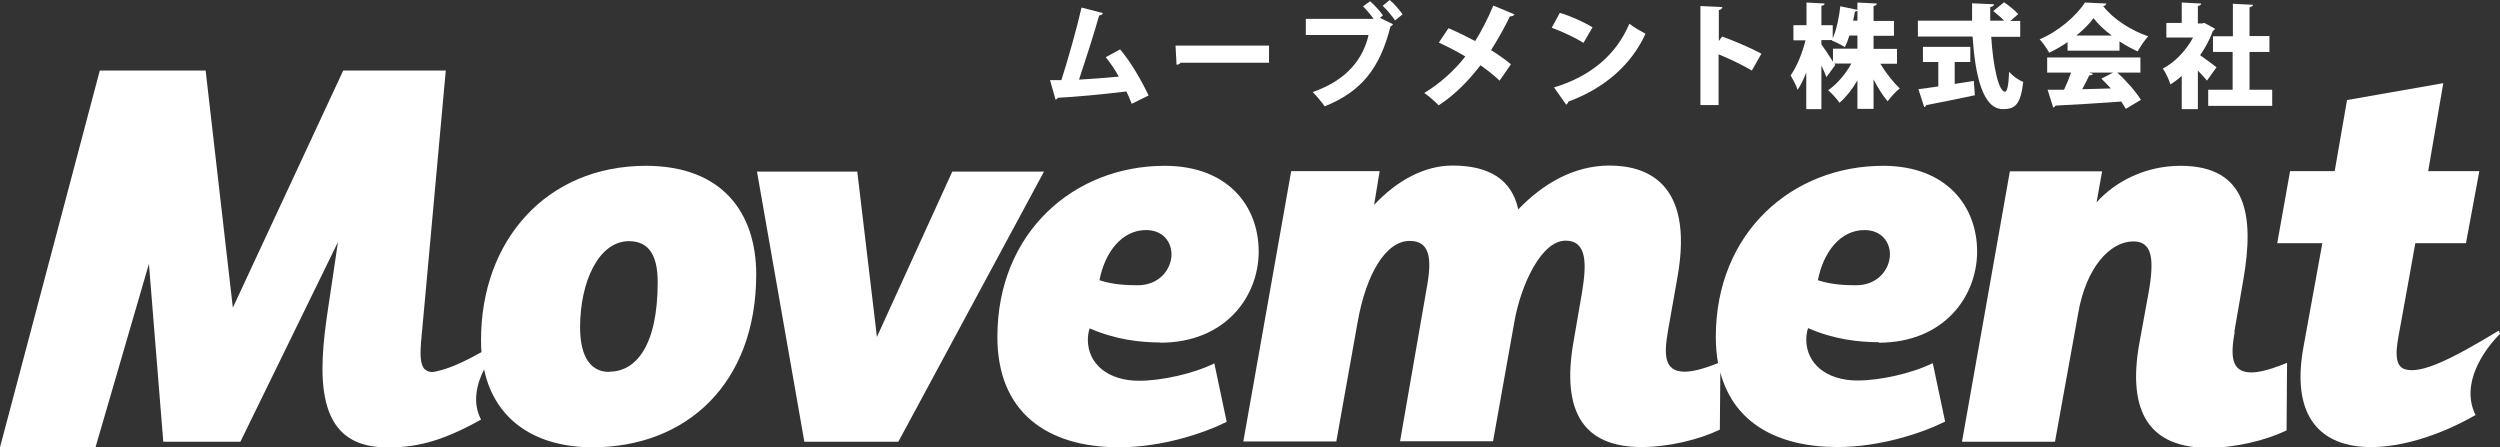
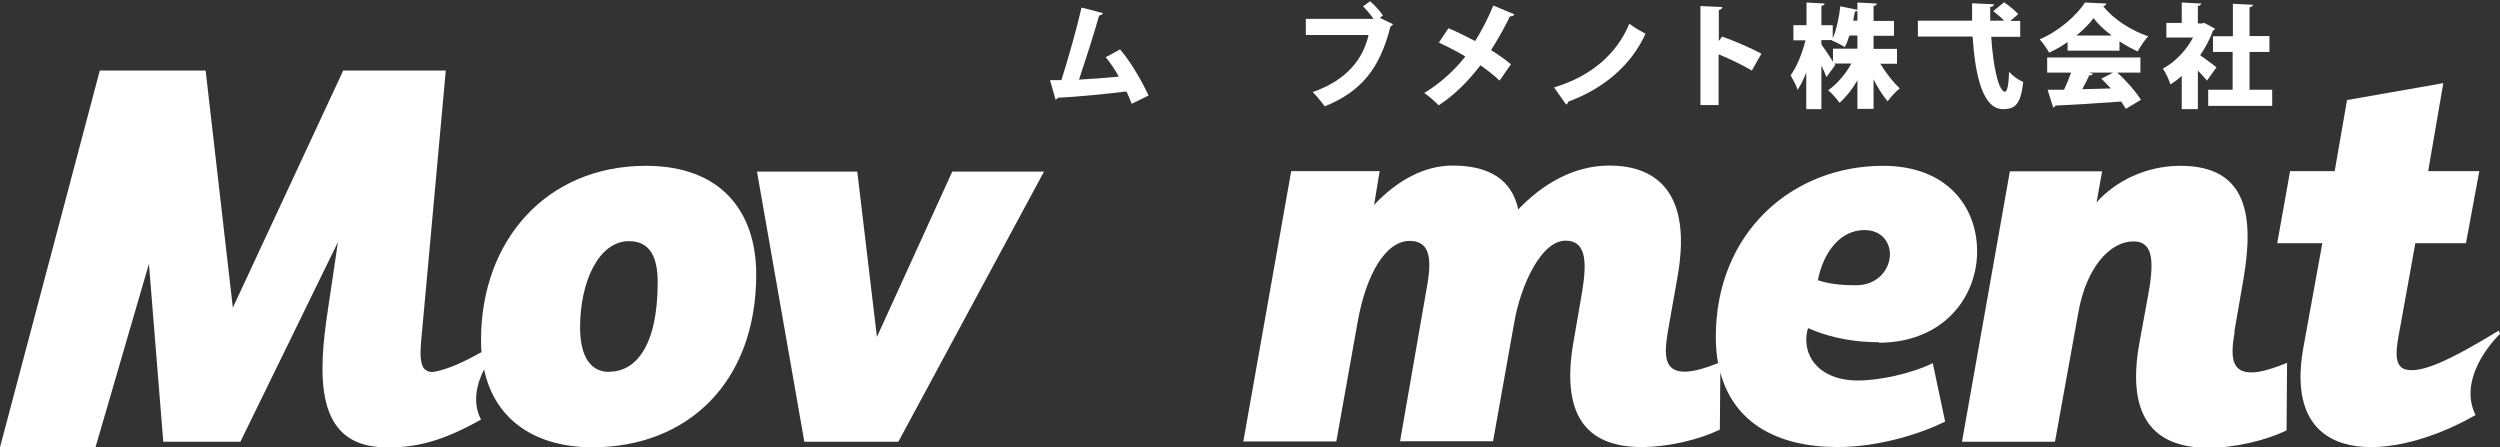
<svg xmlns="http://www.w3.org/2000/svg" id="_レイヤー_1" data-name="レイヤー_1" viewBox="0 0 99.21 17.75">
  <rect x="0" y="0" width="99.21" height="17.75" fill="#333333" stroke="none" />
  <g id="logo">
    <path d="M25.64,6.58c-3.98,0-6.55,2.99-6.55,6.9,0,.17,0,.33.02.49-.69.39-1.3.67-1.85.78-.18.04-.32-.02-.41-.1-.18-.18-.18-.63-.14-1.09l.18-1.96h0s.8-8.8.8-8.8h-4.07l-4.38,9.41-1.08-9.41H3.96L0,17.75h3.79l2.12-7.28.57,7.06h3.06l3.87-7.92s-.27,1.85-.39,2.63c-.4,2.62-.56,5.45,2.22,5.51,1.16.03,2.21-.18,3.85-1.1h0s0,0,0,0c-.35-.66-.18-1.4.12-1.99.45,2.1,2.15,3.09,4.3,3.09,3.75,0,6.5-2.55,6.5-6.86,0-2.44-1.34-4.31-4.38-4.31ZM24.18,14.76c-.89,0-1.16-.85-1.16-1.77,0-1.81.74-3.42,1.94-3.42.87,0,1.14.69,1.14,1.63,0,2.53-.87,3.55-1.92,3.55Z" fill="#fff" />
    <polygon points="37.79 6.81 34.8 13.37 34.02 6.81 30.04 6.81 31.92 17.53 35.65 17.53 41.43 6.81 37.79 6.81" fill="#fff" />
-     <path d="M46.04,13.6c2.59,0,3.91-1.83,3.91-3.62s-1.21-3.4-3.73-3.4c-3.6,0-6.64,2.64-6.64,6.79,0,2.99,1.97,4.38,4.83,4.38,1.7,0,3.37-.56,4.27-1.01l-.49-2.32c-.85.42-2.12.69-2.99.69-1.23,0-2.03-.67-2.03-1.63,0-.13.02-.29.07-.45,1.03.45,2.01.56,2.82.56ZM45.48,9.13c.67,0,1.01.47,1.01.96,0,.58-.47,1.23-1.34,1.23-.42,0-.98-.02-1.52-.2.22-1.12.89-1.99,1.85-1.99Z" fill="#fff" />
    <path d="M74.55,13.6c2.59,0,3.91-1.83,3.91-3.62s-1.21-3.4-3.73-3.4c-3.6,0-6.64,2.64-6.64,6.79,0,.37.03.72.09,1.04-.43.17-.94.34-1.32.34-.83,0-.83-.67-.67-1.61l.38-2.15c.67-3.78-1.27-4.42-2.7-4.42s-2.66.74-3.62,1.74c-.25-1.16-1.12-1.74-2.61-1.74-1.12,0-2.21.6-3.11,1.56l.22-1.34h-3.51l-1.9,10.73h3.69l.85-4.76c.34-1.9,1.12-3.2,2.06-3.2s.85.96.65,2.03l-1.03,5.92h3.69l.85-4.76c.25-1.41,1.05-3.2,2.03-3.2.87,0,.83.96.65,2.06l-.34,1.97c-.49,2.82.45,4.16,2.7,4.16,1.07,0,2.28-.29,3.11-.69l.02-2.27c.54,2.02,2.29,2.96,4.65,2.96,1.7,0,3.37-.56,4.27-1.01l-.49-2.32c-.85.42-2.12.69-2.99.69-1.23,0-2.03-.67-2.03-1.63,0-.13.02-.29.07-.45,1.03.45,2.01.56,2.82.56ZM73.99,9.13c.67,0,1.01.47,1.01.96,0,.58-.47,1.23-1.34,1.23-.42,0-.98-.02-1.52-.2.22-1.12.89-1.99,1.85-1.99Z" fill="#fff" />
    <path d="M88.67,13.15l.36-2.08c.42-2.46.18-4.49-2.5-4.49-1.36,0-2.57.6-3.33,1.45l.22-1.23h-3.66l-1.9,10.73h3.69l.92-5.09c.31-1.83,1.27-2.86,2.19-2.86.74,0,.85.67.6,2.06l-.36,1.97c-.51,2.82.47,4.16,2.73,4.16,1.07,0,2.28-.29,3.11-.69l.02-2.68c-.45.18-1.01.38-1.41.38-.83,0-.83-.67-.67-1.61Z" fill="#fff" />
    <path d="M41.97,3.88c.65-.03,1.74-.13,2.73-.25.07.14.14.3.21.49l.67-.33c-.25-.54-.7-1.33-1.13-1.83l-.57.31c.17.21.36.48.52.77-.41.04-1.16.1-1.58.12.28-.84.6-1.84.8-2.55.08,0,.13-.04.15-.09l-.85-.22c-.19.83-.54,2.07-.8,2.88-.17,0-.32,0-.45,0l.22.78s.09-.05.1-.1Z" fill="#fff" />
-     <path d="M46.84,2.49h3.52v-.68h-3.71l.04.76c.07,0,.13-.04.16-.08Z" fill="#fff" />
    <path d="M52.1,3.66c.14.14.34.38.47.56,1.46-.59,2.19-1.51,2.61-3.17.04-.02.08-.05.1-.09l-.52-.25.12-.1c-.11-.16-.33-.41-.51-.56l-.28.2c.12.12.31.34.42.5h-2.69v.64h2.49c-.21.93-.85,1.79-2.21,2.26Z" fill="#fff" />
-     <path d="M55.66.57c-.11-.16-.33-.42-.51-.57l-.28.23c.15.14.4.43.49.58l.3-.24Z" fill="#fff" />
    <path d="M56.52,3.69c.17.11.45.36.57.49.63-.4,1.21-1,1.66-1.59.29.2.57.43.76.61l.45-.65c-.26-.22-.58-.43-.79-.56.25-.39.55-.92.75-1.34.09,0,.16-.03.18-.08l-.84-.35c-.21.52-.51,1.08-.72,1.41-.36-.19-.72-.37-1.06-.51l-.38.57c.34.16.7.34,1.05.55-.43.56-1.03,1.09-1.63,1.45Z" fill="#fff" />
    <path d="M62.16,4.15s.08-.07.08-.12c1.45-.53,2.51-1.48,3.06-2.69-.2-.11-.44-.24-.64-.4-.51,1.22-1.53,2.09-2.99,2.53l.48.68Z" fill="#fff" />
-     <path d="M63.19,1.08c-.32-.2-.85-.44-1.29-.57l-.32.59c.41.15.94.4,1.26.6l.36-.62Z" fill="#fff" />
    <path d="M68.21,2.16c.42.17.98.44,1.31.64l.38-.67c-.43-.23-1.08-.51-1.56-.68l-.13.18V.4c.1-.02.14-.07.14-.12l-.87-.04v3.93h.72v-2.01Z" fill="#fff" />
    <path d="M71.33,3.57c.13-.18.24-.42.35-.69v1.45h.6v-1.73c.08.16.15.33.2.46l.35-.48-.04-.06h.68c-.23.42-.56.81-.92,1.06.14.12.35.35.45.5.26-.23.51-.54.71-.89v1.13h.64v-1.17c.17.33.36.64.56.87.12-.17.33-.4.48-.51-.26-.25-.55-.61-.77-.98h.66v-.59h-.93v-.52h.81v-.59h-.81V.24c.09-.02.13-.05.13-.1l-.77-.04v.29l-.68-.14c-.04.39-.14.91-.3,1.27v-.52h-.45V.23c.09-.01.12-.04.13-.09l-.72-.04v.9h-.52v.6h.48c-.12.49-.34,1.04-.59,1.39.09.16.23.41.28.59ZM73.61.46s.08-.01.1-.04v.4h-.17c.03-.13.05-.25.07-.36ZM72.28,1.59h.42v.02c.13.05.37.17.51.26.07-.13.13-.29.18-.46h.32v.52h-.97v.52c-.13-.21-.36-.56-.46-.69v-.16Z" fill="#fff" />
-     <path d="M76.44,4.17c.48-.09,1.23-.24,1.93-.39l-.04-.57c-.25.04-.51.08-.76.12v-.87h.62v-.6h-1.88v.6h.61v.97c-.3.04-.57.08-.79.11l.23.71s.08-.04.09-.08Z" fill="#fff" />
    <path d="M79.5,4.33c.47,0,.69-.19.79-1.08-.19-.07-.42-.24-.56-.4-.02.54-.08.79-.16.79-.26,0-.48-1.03-.55-2.18h1.15v-.63h-.39l.31-.27c-.12-.14-.37-.34-.56-.47l-.43.35c.14.11.31.25.43.38h-.55c0-.18,0-.36,0-.54.1-.02.15-.05.15-.11l-.87-.04c0,.23,0,.46,0,.69h-2.15v.63h2.17c.1,1.53.4,2.87,1.19,2.88Z" fill="#fff" />
    <path d="M82.05,1.68v.33h2.06v-.37c.24.16.48.29.72.4.12-.2.26-.43.42-.6-.66-.22-1.38-.67-1.79-1.2.07,0,.12-.05.13-.1l-.85-.04c-.32.5-1.03,1.14-1.8,1.46.13.13.3.39.38.53.26-.12.5-.26.73-.42ZM83.08.72c.17.23.43.47.72.69h-1.4c.28-.23.52-.47.68-.69Z" fill="#fff" />
    <path d="M81.26,3.57l.22.7s.08-.03.09-.08c.66-.03,1.65-.09,2.61-.16.07.11.13.2.18.29l.6-.36c-.2-.32-.57-.75-.94-1.08h.92v-.6h-3.7v.6h.95c-.08.23-.18.47-.28.68-.24,0-.47,0-.66,0ZM82.89,2.88h.97l-.47.24c.12.12.25.25.38.39-.39.01-.77.02-1.14.03.11-.19.2-.38.28-.55.08,0,.13-.02.15-.06l-.16-.05Z" fill="#fff" />
    <path d="M85.83,2.73c.1.12.25.44.3.62.16-.1.31-.21.45-.34v1.32h.64v-1.53c.13.14.27.28.36.4l.38-.53c-.1-.08-.44-.33-.65-.48.21-.3.39-.64.51-.97.04-.02.07-.04.08-.08l-.42-.23-.1.02h-.16V.24c.09-.02.13-.05.13-.1l-.77-.04v.81h-.61v.58h1.06c-.28.52-.72.98-1.21,1.24Z" fill="#fff" />
    <path d="M87.81,2.06h.79v1.5h-.97v.64h2.54v-.64h-.9v-1.5h.79v-.63h-.79V.29c.09-.02.13-.05.14-.1l-.8-.04v1.29h-.79v.63Z" fill="#fff" />
    <path d="M99.21,13.24l-.05-.12c-1.91,1.16-3.06,1.71-3.7,1.54-.52-.13-.34-.97-.24-1.52.11-.58.63-3.49.63-3.49h2.01l.53-2.86h-2.03l.6-3.49-3.82.67-.49,2.82h-1.77l-.51,2.86h1.79l-.74,4.07c-.94,4.99,3.59,4.61,6.82,2.75h0s0,0,0,0c-.61-1.22.31-2.57.98-3.23Z" fill="#fff" />
  </g>
</svg>